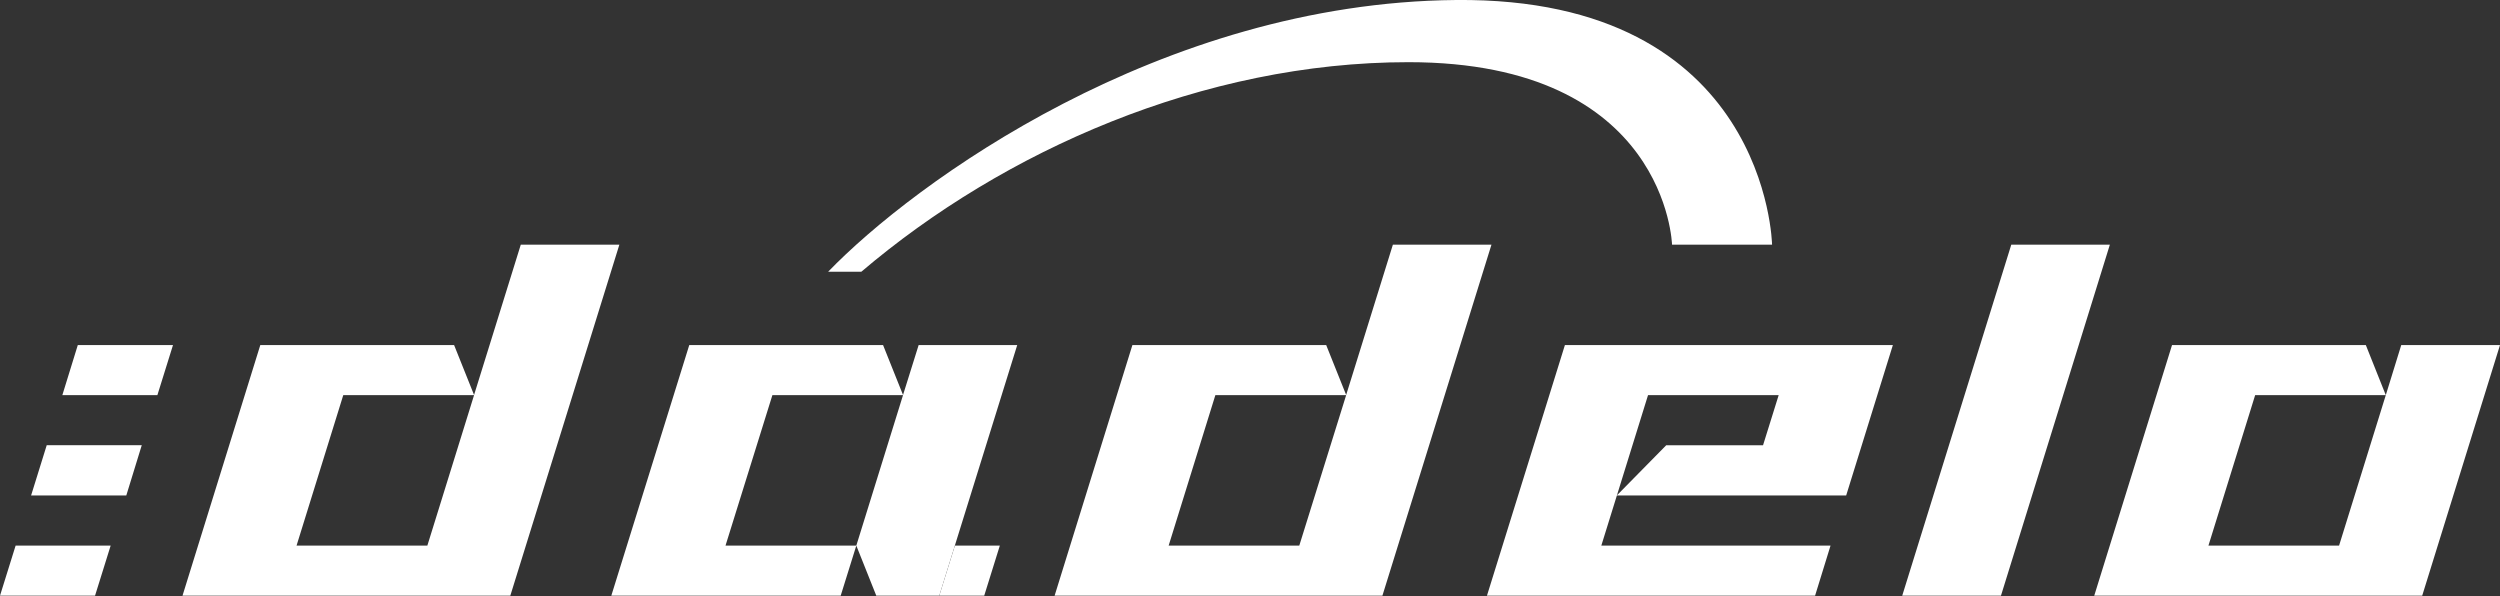
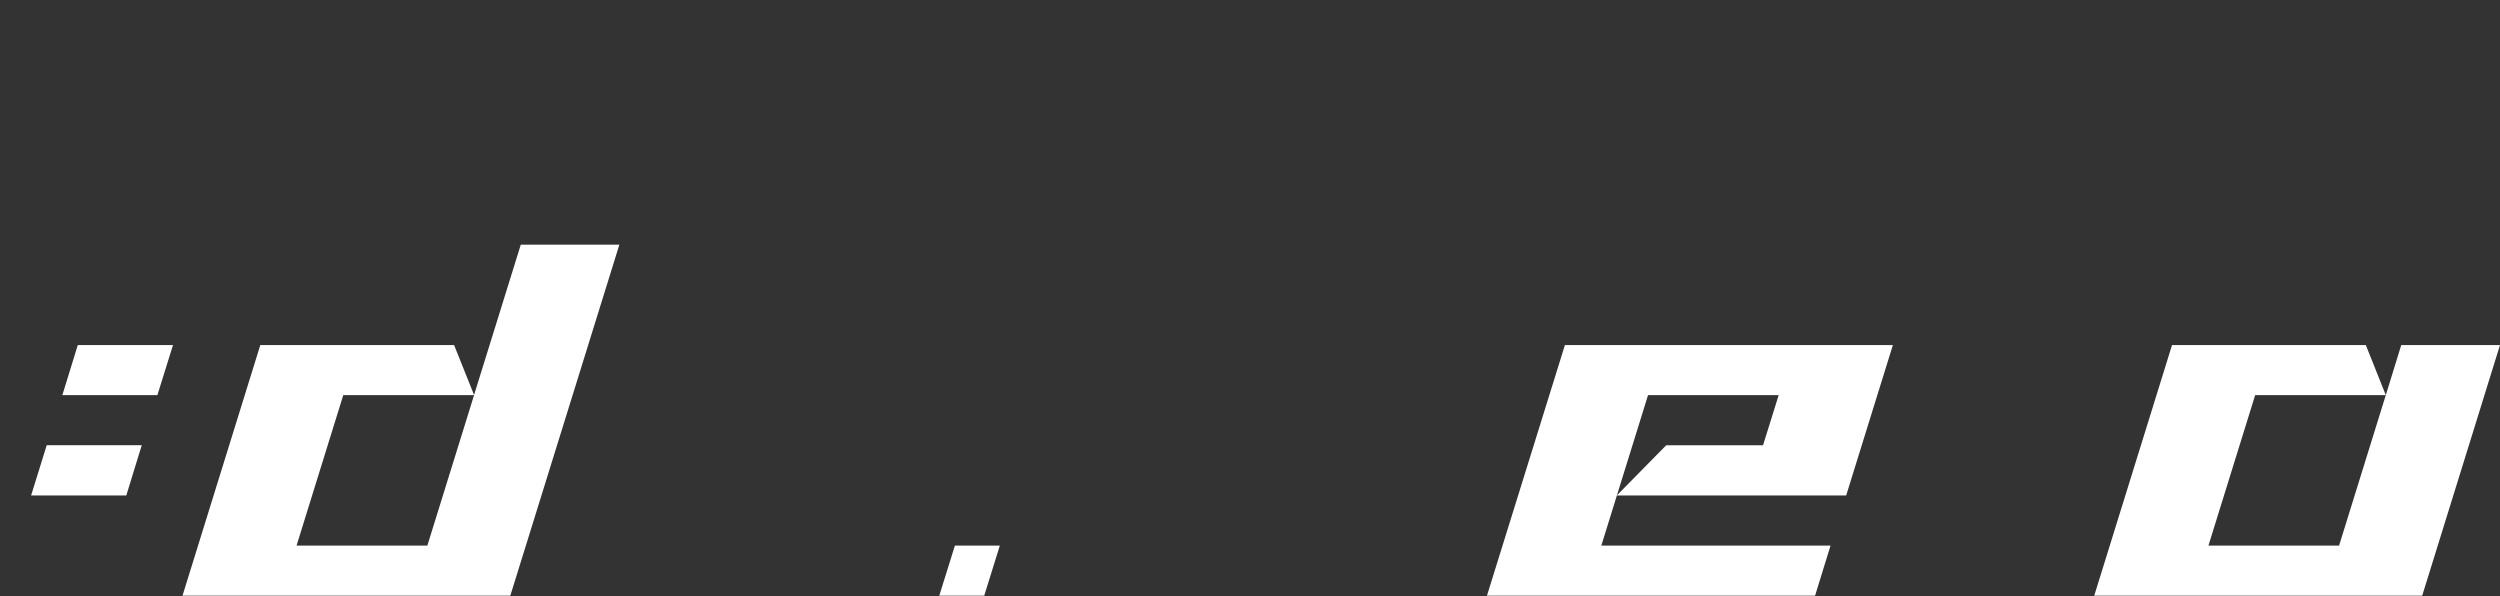
<svg xmlns="http://www.w3.org/2000/svg" version="1.2" viewBox="0 0 1552 370" width="1552" height="370">
  <rect x="0" y="0" width="1552" height="370" fill="#333333" stroke="none" />
  <title>dadelo-logo-svg</title>
  <style>
		.s0 { fill: #ffffff } 
	</style>
-   <path id="Layer" class="s0" d="m534.7 168.7c88.3-75.1 212.4-130.1 339.7-130.1 160.5 0 163.6 113.3 163.6 113.3h62.1c0 0-2.6-153.7-196.2-151.9-183.6 1.7-336.6 113.6-389.8 168.7z" />
-   <path id="Layer" class="s0" d="m59 369.8h-59l9.7-31.1h59z" />
  <path id="Layer" class="s0" d="m78.4 307.6h-59.1l9.7-31.2h59z" />
  <path id="Layer" class="s0" d="m97.7 245.3h-59l9.6-31.1h59.1z" />
  <path id="Layer" class="s0" d="m1023.1 245.3h81.1l-9.7 31.1h-60.1l-30.7 31.2h142.4l29-93.4h-203.6l-48.4 155.6h203.7l9.6-31.1h-142.3z" />
  <path id="Layer" class="s0" d="m1490.7 214.2l-9.6 31.1-29 93.4h-81.1l29-93.4h81.1l-12.4-31.1h-120.3l-48.3 155.6h203.6l48.3-155.6z" />
-   <path id="Layer" class="s0" d="m570.3 214.2l-9.7 31-12.4-31h-120.3l-48.4 155.6h142.4l9.7-31.1h-81.2l29.1-93.4h81.1l-29 93.4 12.4 31.1h39.1l48.4-155.6z" />
  <path id="Layer" class="s0" d="m592.8 338.7l-9.7 31.1h27.9l9.7-31.1z" />
-   <path id="Layer" class="s0" d="m1248.6 151.9l-67.7 217.9h61.3l67.6-217.9z" />
  <path id="Layer" fill-rule="evenodd" class="s0" d="m384.5 151.9l-67.7 217.9h-203.5l48.3-155.6h120.3l12.4 31 29-93.3zm-200.4 186.8h81.2l29-93.4h-81.2z" />
-   <path id="Layer" fill-rule="evenodd" class="s0" d="m925.9 151.9l-67.7 217.9h-203.5l48.3-155.6h120.3l12.4 31 29-93.3zm-200.4 186.8h81.1l29.1-93.4h-81.2z" />
</svg>